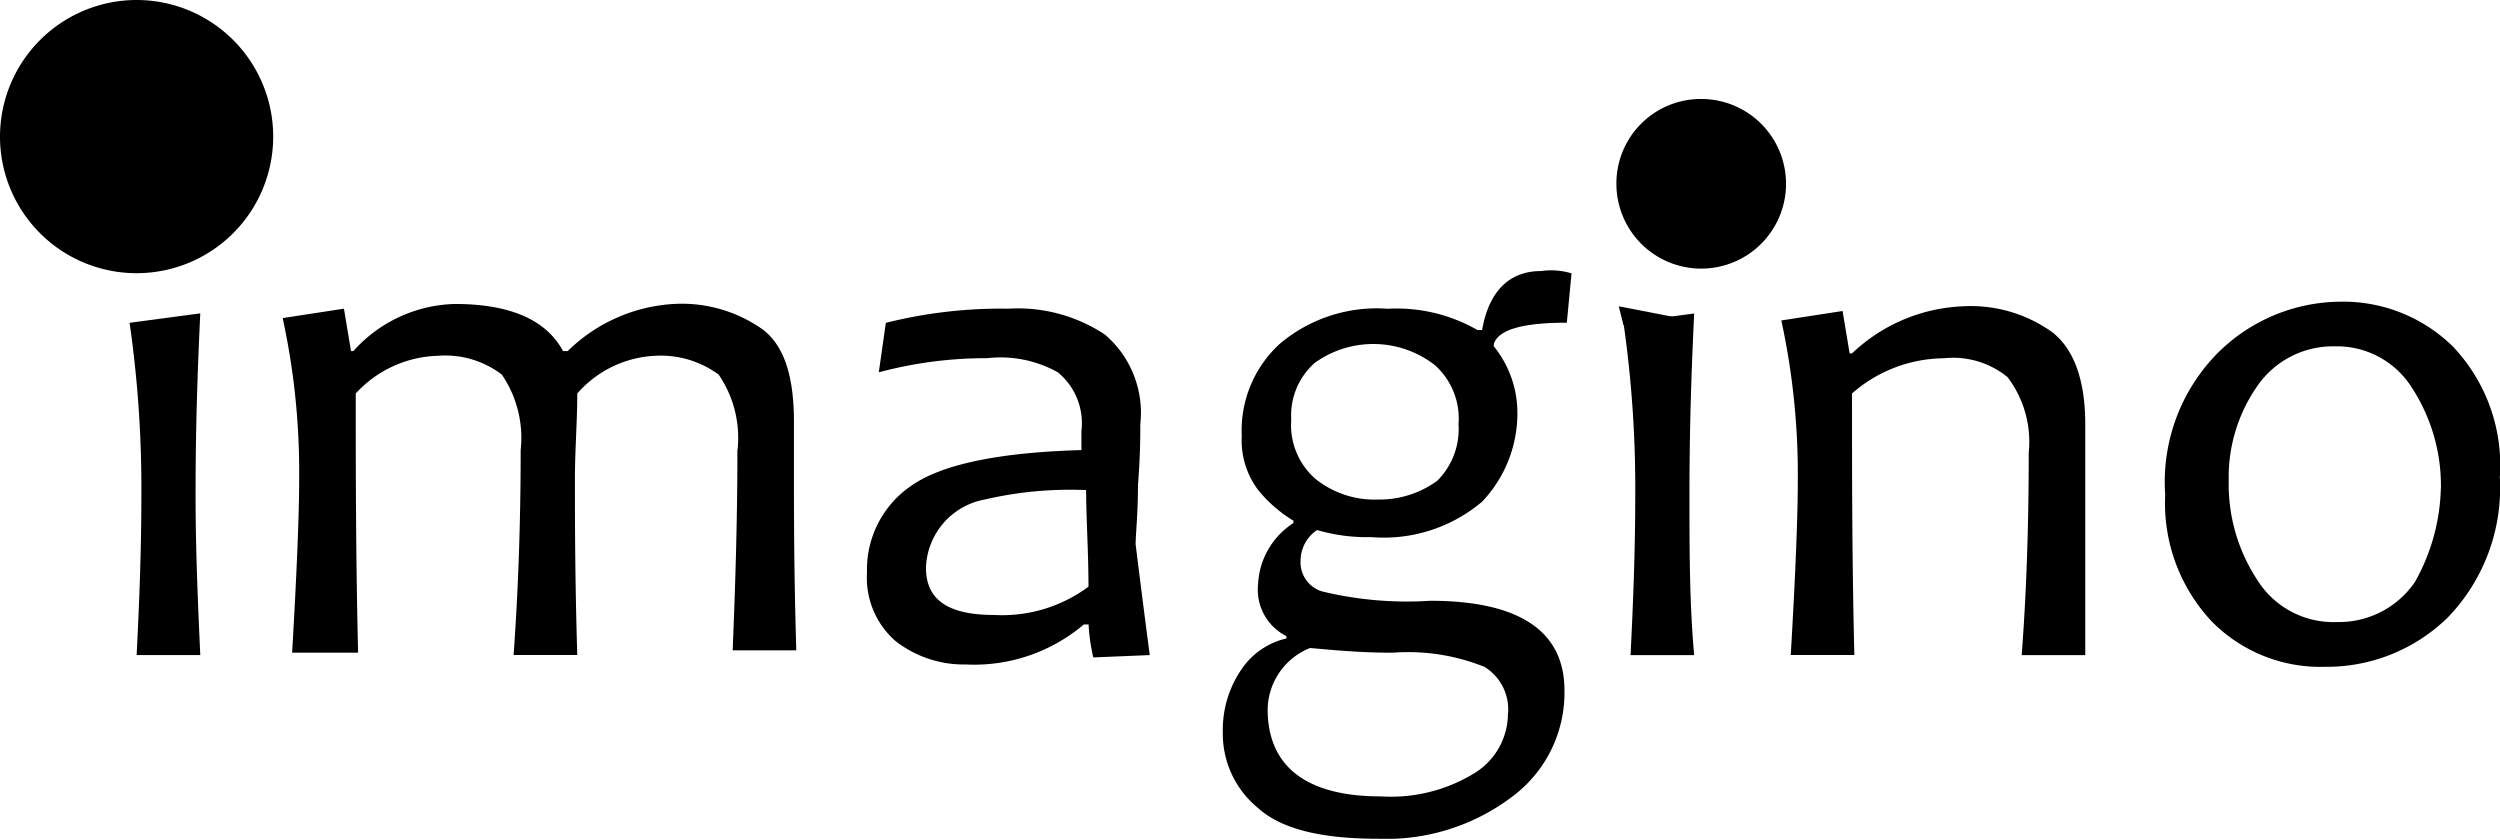
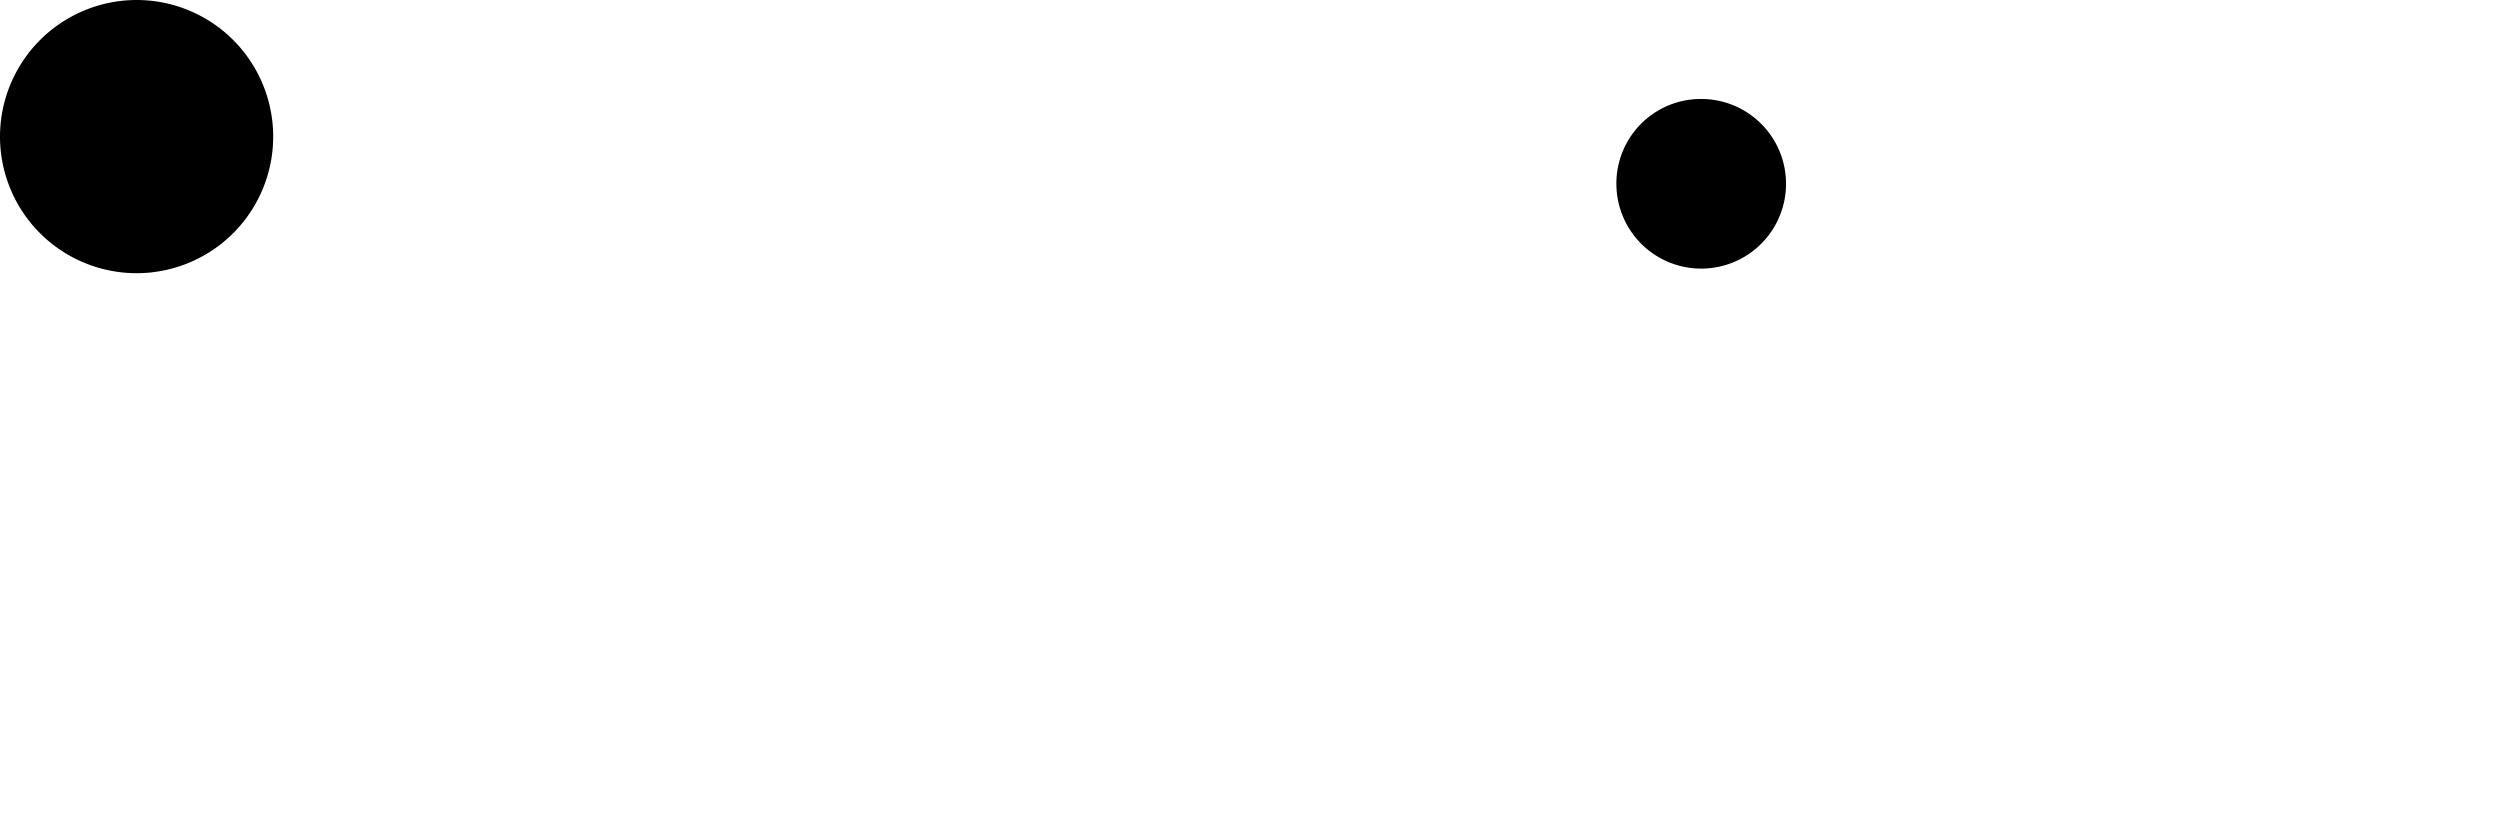
<svg xmlns="http://www.w3.org/2000/svg" width="97" height="32.546" viewBox="0 0 97 32.546">
  <g transform="translate(-0.6 -0.5)">
-     <path d="M57.663,17.939a2.78,2.78,0,0,0-.914-2.286,3.889,3.889,0,0,0-4.663-.091,2.71,2.71,0,0,0-.914,2.194,2.78,2.78,0,0,0,.914,2.286,3.659,3.659,0,0,0,2.468.823,3.791,3.791,0,0,0,2.286-.731,2.828,2.828,0,0,0,.823-2.194m1.92,11.245a1.936,1.936,0,0,0-.914-1.828,7.945,7.945,0,0,0-3.566-.549c-1.189,0-2.194-.091-3.2-.183A2.607,2.607,0,0,0,50.257,29c0,2.194,1.463,3.383,4.388,3.383A6.2,6.2,0,0,0,58.3,31.47a2.718,2.718,0,0,0,1.28-2.286m2.468-17.1-.183,1.92c-1.737,0-2.651.274-2.834.823v.091a4.1,4.1,0,0,1,.914,2.468,4.97,4.97,0,0,1-1.371,3.566,5.915,5.915,0,0,1-4.3,1.371,6.9,6.9,0,0,1-2.1-.274,1.439,1.439,0,0,0-.64,1.189,1.18,1.18,0,0,0,.823,1.189,13.973,13.973,0,0,0,4.205.366c3.474,0,5.211,1.188,5.211,3.474a5.021,5.021,0,0,1-2.011,4.114,8.079,8.079,0,0,1-5.211,1.646c-2.194,0-3.748-.366-4.663-1.189a3.724,3.724,0,0,1-1.371-2.926,4.161,4.161,0,0,1,.731-2.468,2.874,2.874,0,0,1,1.737-1.188v-.091a2.015,2.015,0,0,1-1.1-2.011,2.991,2.991,0,0,1,1.371-2.377v-.091A5.306,5.306,0,0,1,49.892,20.5a3.205,3.205,0,0,1-.64-2.1,4.559,4.559,0,0,1,1.463-3.566,5.823,5.823,0,0,1,4.205-1.371,6.3,6.3,0,0,1,3.474.823h.183c.274-1.554,1.1-2.286,2.286-2.286a2.723,2.723,0,0,1,1.188.091M8.843,26.9H6.374c.091-1.828.183-3.931.183-6.217A44.919,44.919,0,0,0,6.1,14.008l2.743-.366c-.091,1.92-.183,4.205-.183,7.04,0,2.1.091,4.205.183,6.217m20.845-7.954a4.347,4.347,0,0,0-.731-2.926,3.784,3.784,0,0,0-2.468-.731A4.274,4.274,0,0,0,23.47,16.75c0,1.1-.091,2.194-.091,3.291,0,1.554,0,3.84.091,6.857H21q.274-3.84.274-7.954a4.347,4.347,0,0,0-.731-2.926,3.613,3.613,0,0,0-2.468-.731,4.49,4.49,0,0,0-3.2,1.463c0,2.926,0,6.217.091,10.057h-2.56c.183-3.108.274-5.394.274-6.765a28.141,28.141,0,0,0-.64-6.217l2.377-.366.274,1.646h.091a5.465,5.465,0,0,1,3.931-1.828c2.194,0,3.566.64,4.205,1.828H23.1a6.387,6.387,0,0,1,4.114-1.828,5.424,5.424,0,0,1,3.474,1.006c.823.64,1.189,1.828,1.189,3.566v2.011c0,1.554,0,3.84.091,6.857H29.5c.091-2.286.183-4.845.183-7.771m13.622,5.3c0-1.371-.091-2.651-.091-3.748a14.606,14.606,0,0,0-3.931.366A2.781,2.781,0,0,0,37,23.516c0,1.28.914,1.828,2.651,1.828a5.627,5.627,0,0,0,3.657-1.1M45.686,26.9l-2.194.091a7.172,7.172,0,0,1-.183-1.28h-.183a6.583,6.583,0,0,1-4.571,1.554,4.314,4.314,0,0,1-2.743-.914,3.255,3.255,0,0,1-1.1-2.651,3.93,3.93,0,0,1,1.737-3.383q1.783-1.234,6.582-1.371v-.731a2.559,2.559,0,0,0-.914-2.286,4.563,4.563,0,0,0-2.743-.549,16.081,16.081,0,0,0-4.205.549l.274-1.92a18.367,18.367,0,0,1,4.754-.549,6.11,6.11,0,0,1,3.748,1.006,3.992,3.992,0,0,1,1.371,3.474c0,.457,0,1.189-.091,2.377,0,1.1-.091,1.92-.091,2.286.183,1.463.366,2.926.549,4.3m21.119,0H64.337c.091-1.828.183-3.931.183-6.217a44.918,44.918,0,0,0-.457-6.674l2.743-.366c-.091,1.92-.183,4.205-.183,7.04,0,2.1,0,4.205.183,6.217m15.176,0H79.513c.183-2.377.274-5.028.274-7.862a4.145,4.145,0,0,0-.823-2.926,3.334,3.334,0,0,0-2.468-.731A5.461,5.461,0,0,0,72.93,16.75c0,3.108,0,6.491.091,10.148H70.553c.183-3.108.274-5.394.274-6.765a28.141,28.141,0,0,0-.64-6.217l2.377-.366.274,1.646h.091a6.625,6.625,0,0,1,4.3-1.828A5.424,5.424,0,0,1,80.7,14.373c.823.64,1.28,1.828,1.28,3.566V19.95c0,1.646,0,3.931,0,6.948m13.8-6.491a6.973,6.973,0,0,0-1.1-3.84,3.441,3.441,0,0,0-3.017-1.646,3.567,3.567,0,0,0-3.017,1.554,6.178,6.178,0,0,0-1.1,3.657,6.76,6.76,0,0,0,1.1,3.84,3.487,3.487,0,0,0,3.108,1.646,3.567,3.567,0,0,0,3.017-1.554,7.766,7.766,0,0,0,1.006-3.657m2.286-.457a7.248,7.248,0,0,1-2.011,5.485,6.707,6.707,0,0,1-4.754,1.92,5.925,5.925,0,0,1-4.388-1.737,6.7,6.7,0,0,1-1.828-4.937A7.113,7.113,0,0,1,87.1,15.2a6.8,6.8,0,0,1,4.754-2.011,6.07,6.07,0,0,1,4.388,1.737,6.7,6.7,0,0,1,1.828,5.028" transform="translate(-0.472 -0.983)" fill-rule="evenodd" />
-     <path d="M72.134,14.049,69.3,13.5l.183.731Z" transform="translate(-5.892 -1.115)" fill-rule="evenodd" />
    <path d="M72.491,4.7A3.291,3.291,0,1,1,69.2,7.991,3.278,3.278,0,0,1,72.491,4.7" transform="translate(-5.884 -0.36)" fill-rule="evenodd" />
    <path d="M5.9.5A5.3,5.3,0,1,1,.6,5.8,5.306,5.306,0,0,1,5.9.5" transform="translate(0 0)" fill-rule="evenodd" />
  </g>
</svg>